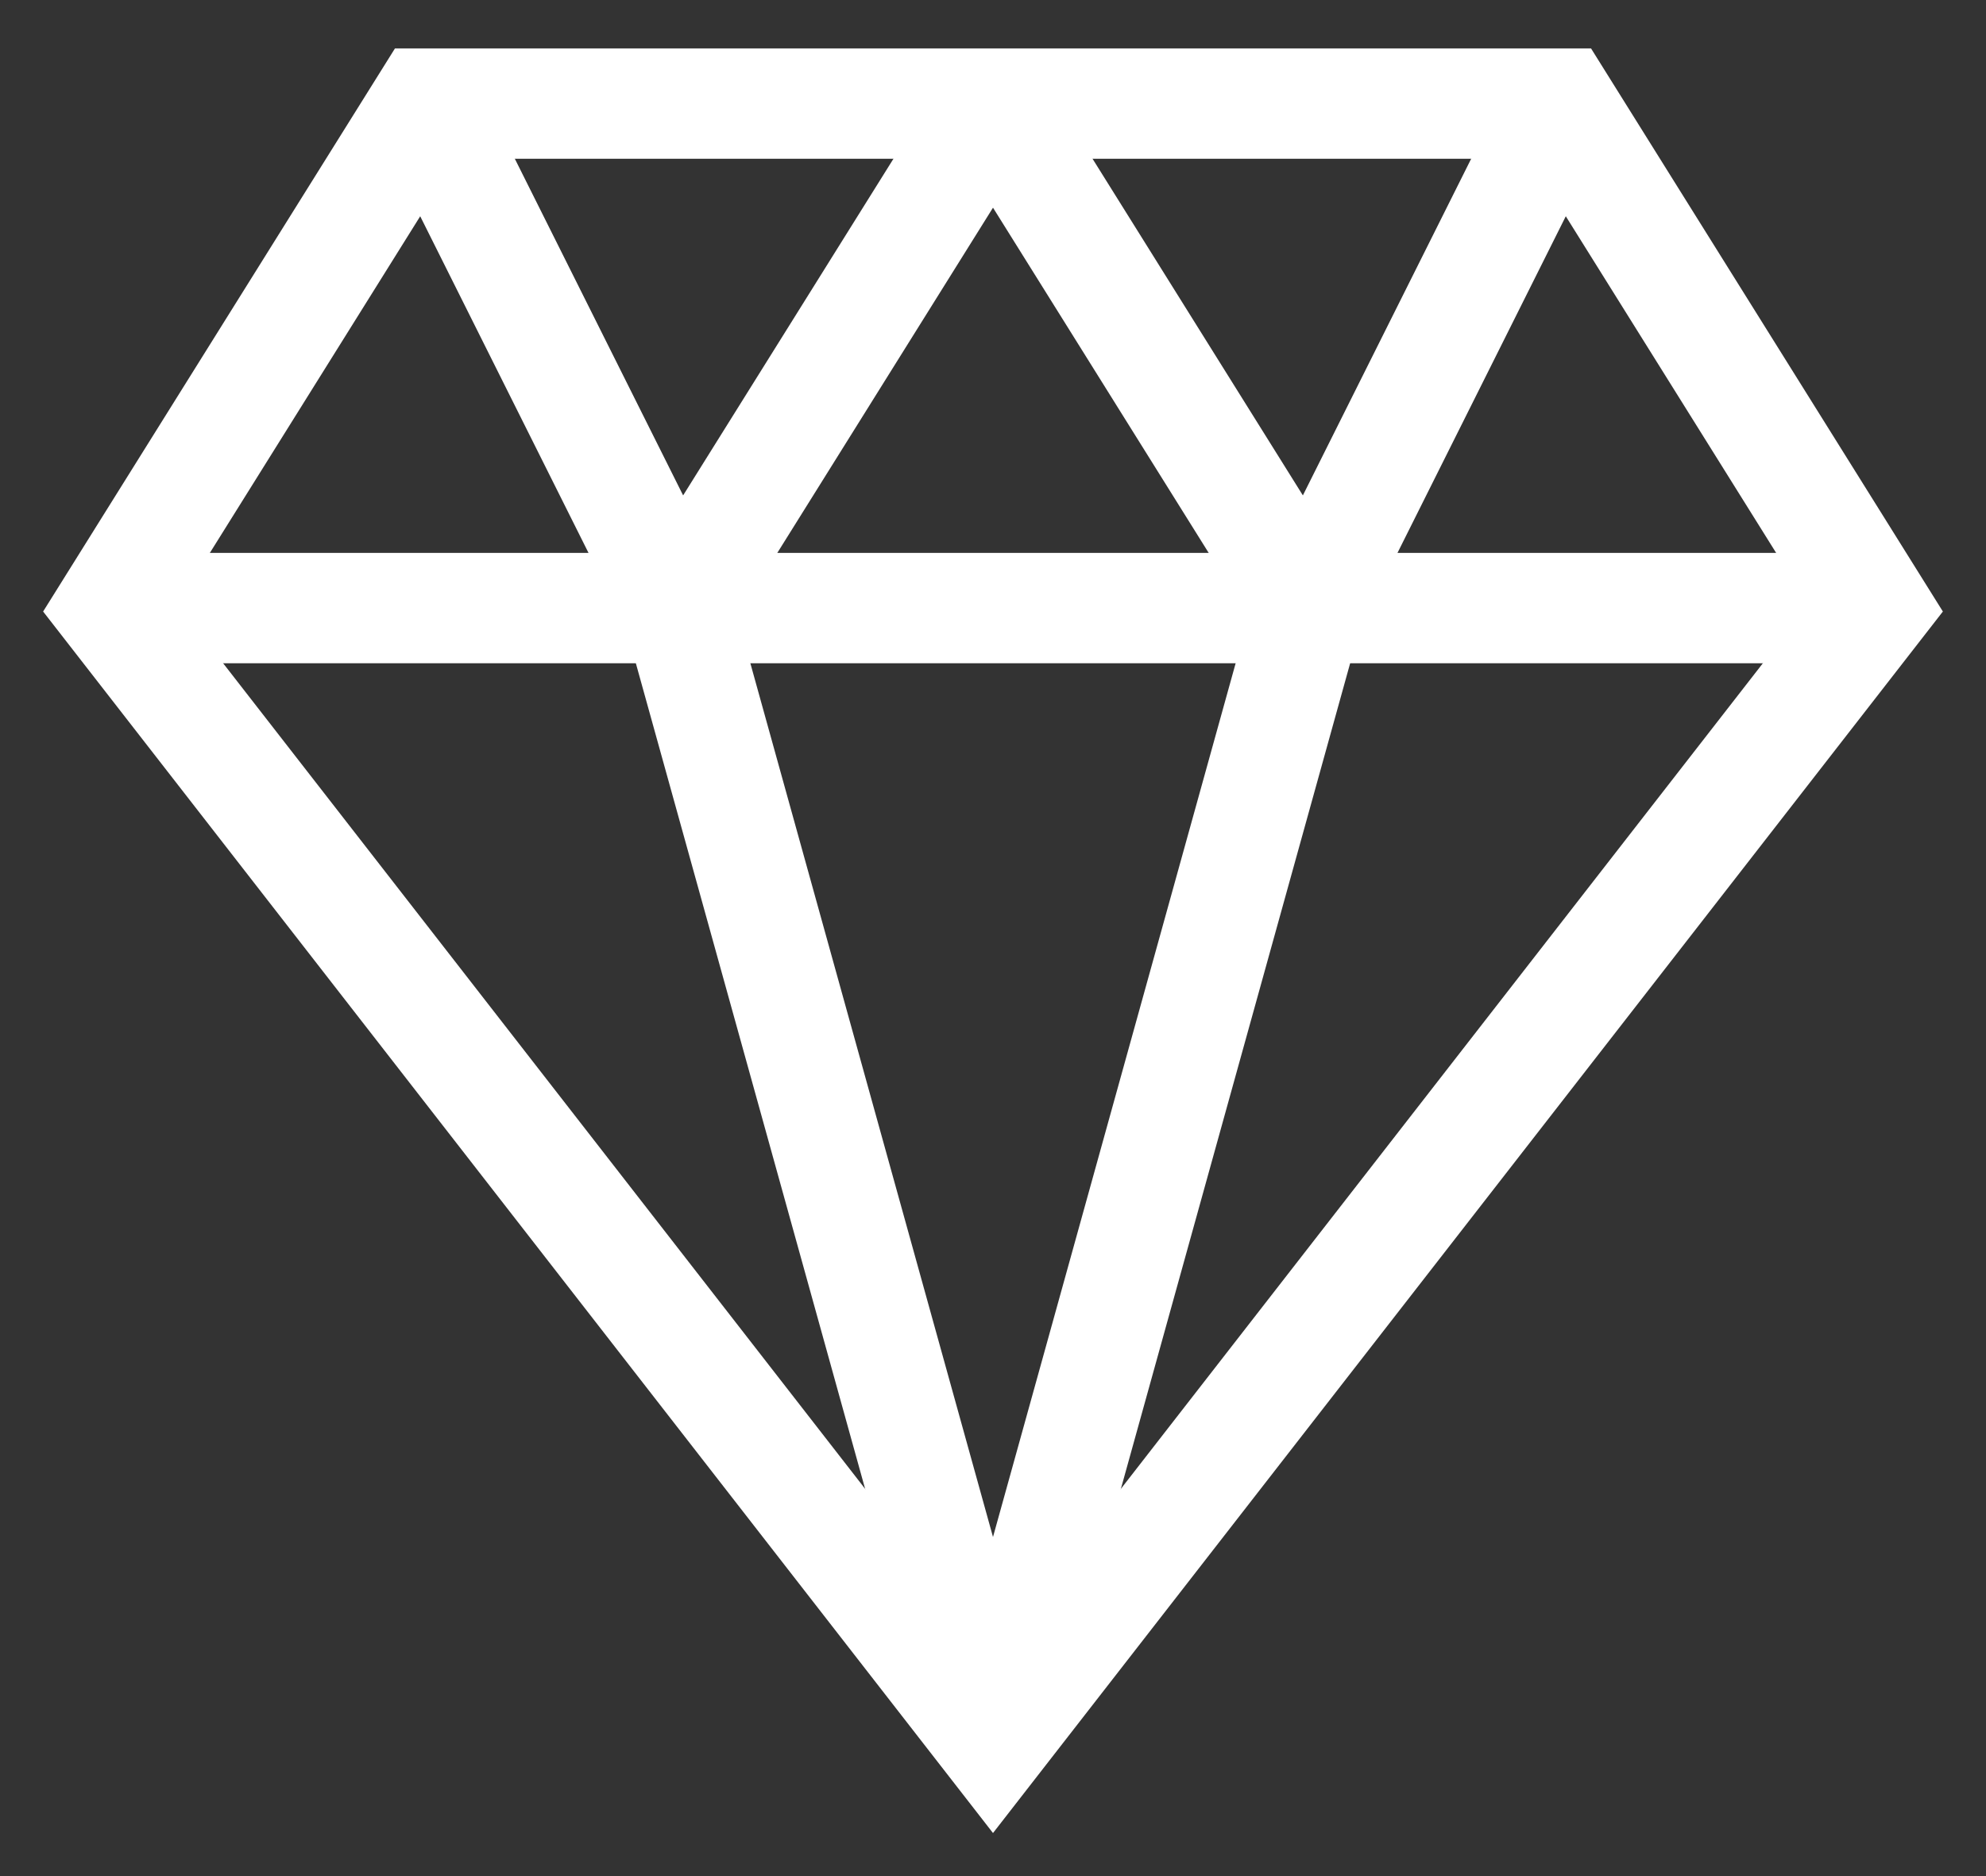
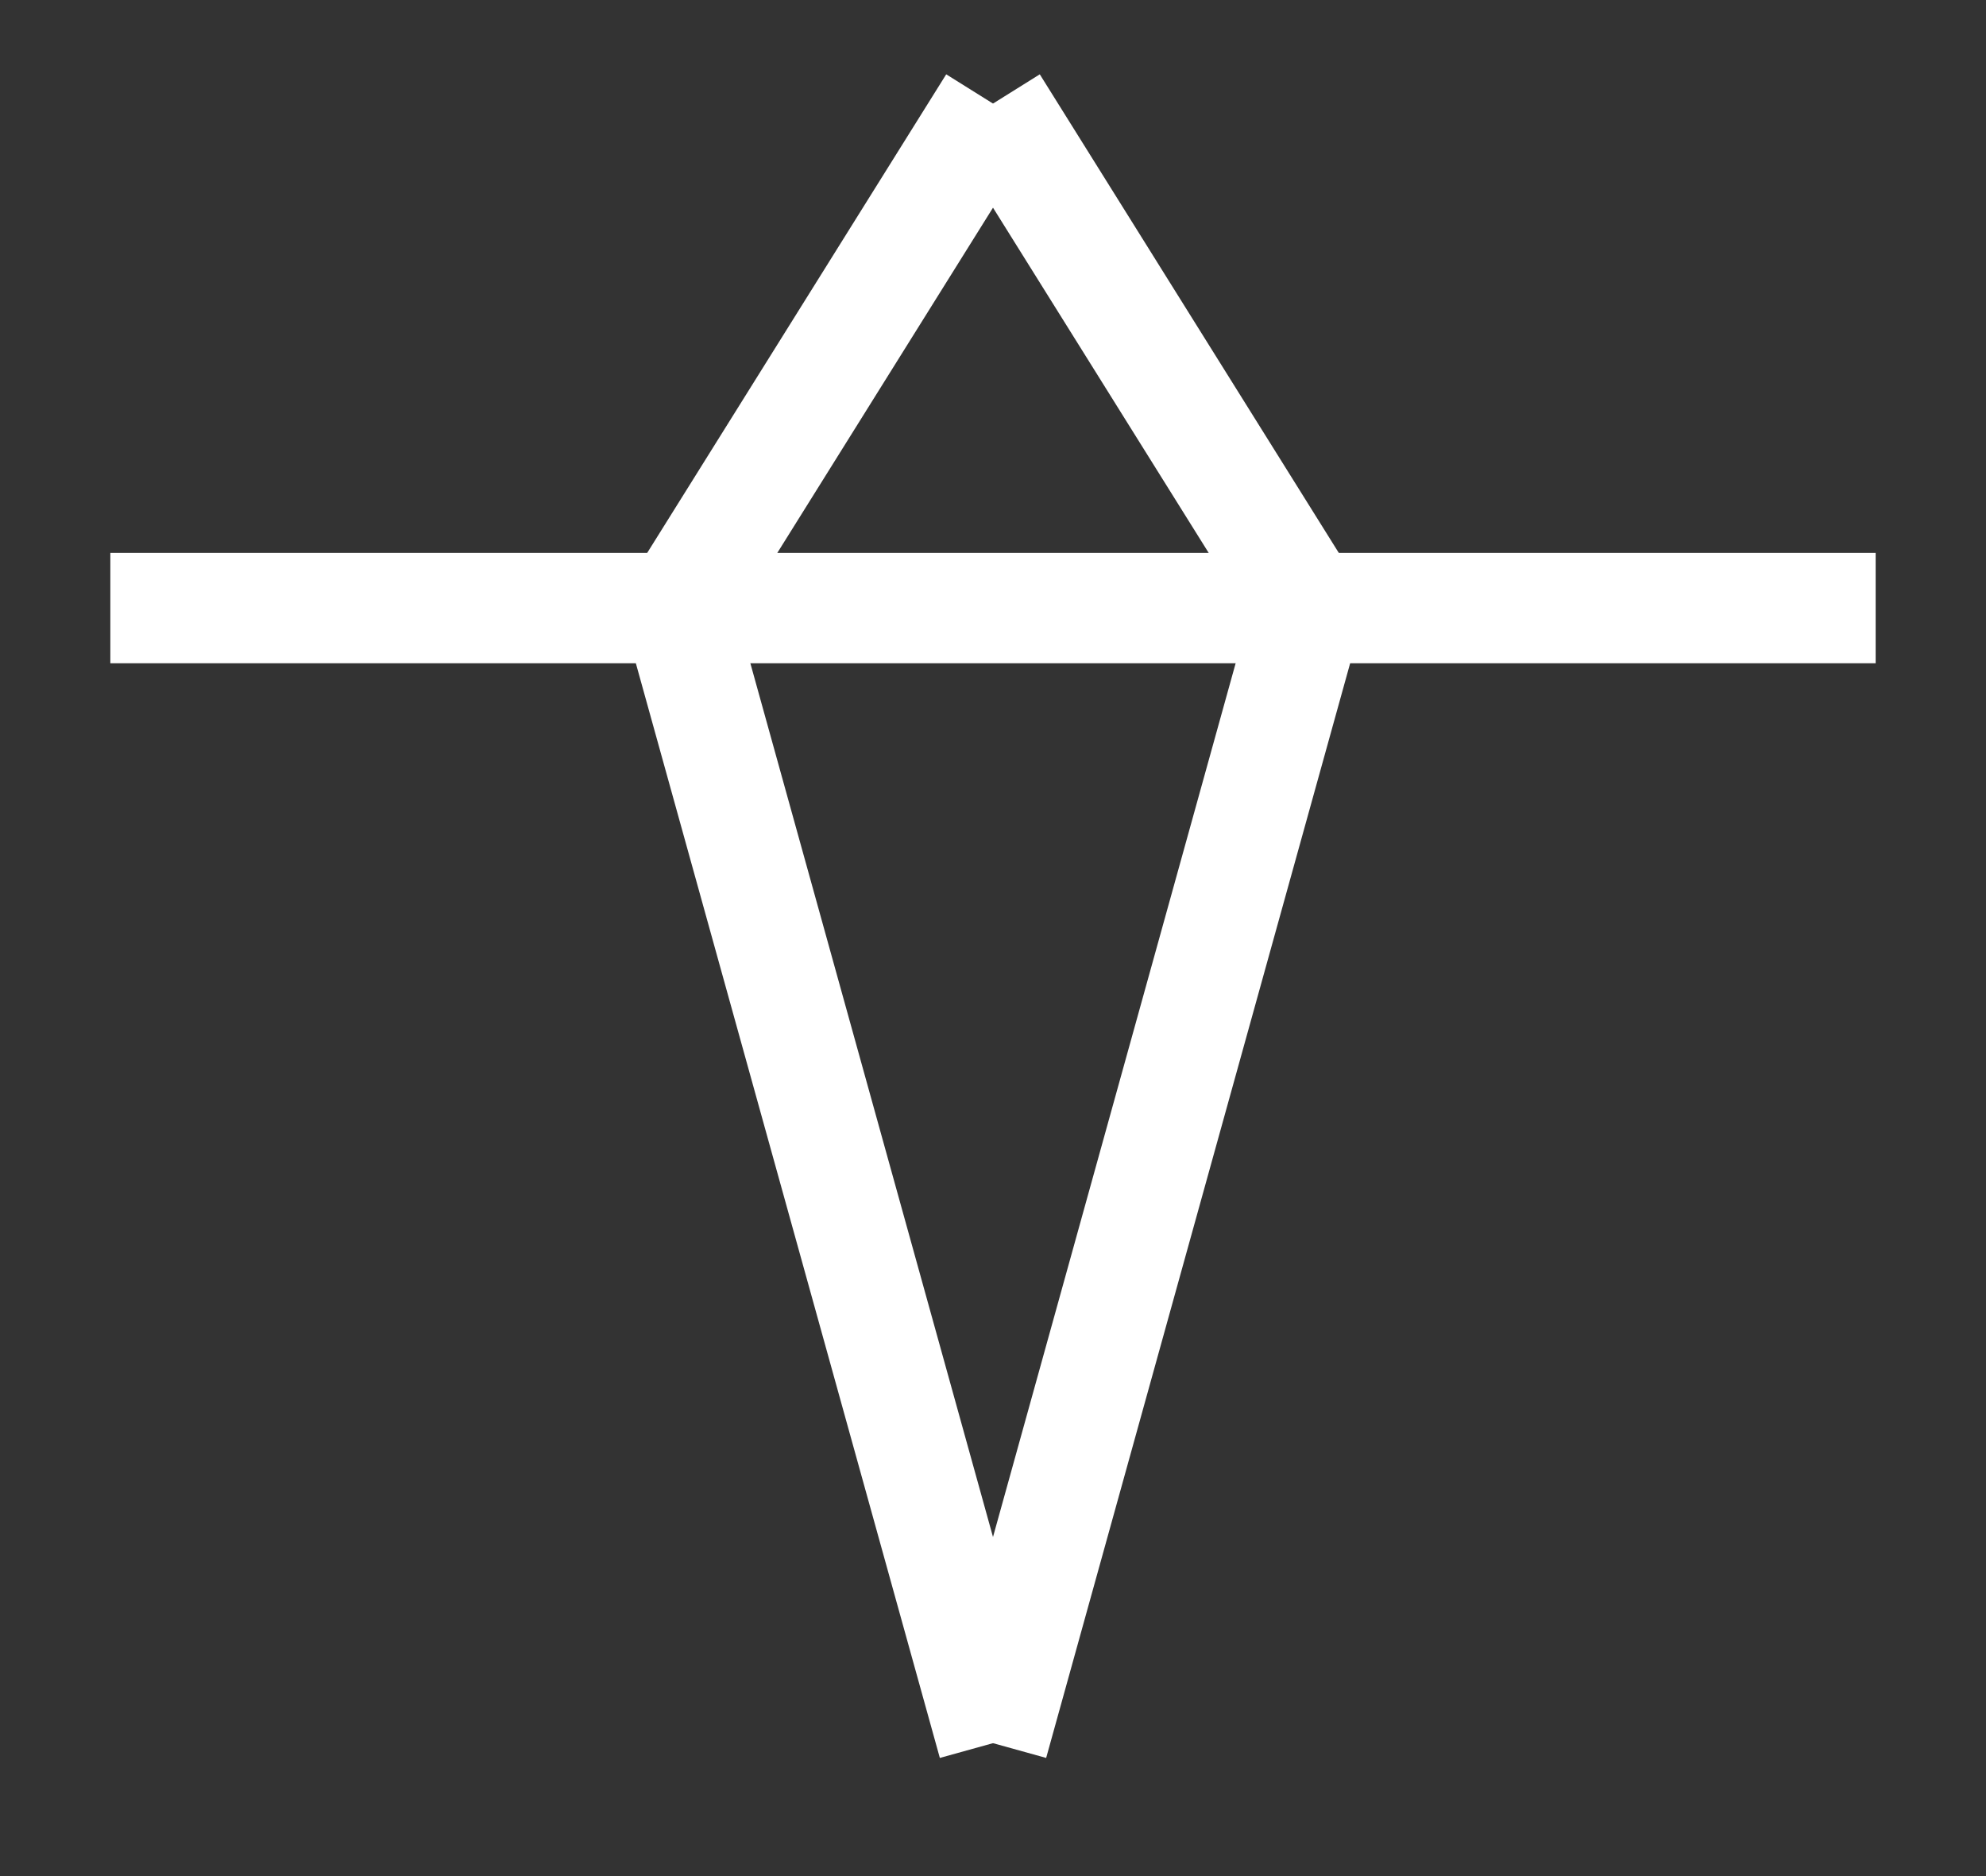
<svg xmlns="http://www.w3.org/2000/svg" width="36" height="34" viewBox="0 0 36 34" fill="none">
  <rect x="0" y="0" width="36" height="34" fill="#333333" stroke="none" />
  <path d="M2 11.02H34" stroke="white" stroke-width="2" stroke-miterlimit="10" />
  <path d="M18 31.591L23.714 11.02L18 1.877" stroke="white" stroke-width="2" stroke-miterlimit="10" />
  <path d="M18 1.877L12.286 11.02L18 31.591" stroke="white" stroke-width="2" stroke-miterlimit="10" />
-   <path d="M7.714 1.877L12.286 11.02" stroke="white" stroke-width="2" stroke-miterlimit="10" />
-   <path d="M28.286 1.877L23.714 11.02" stroke="white" stroke-width="2" stroke-miterlimit="10" />
-   <path d="M34 11.02L18 31.591L2 11.02L7.714 1.877H28.286L34 11.02Z" stroke="white" stroke-width="2" stroke-miterlimit="10" stroke-linecap="square" />
</svg>